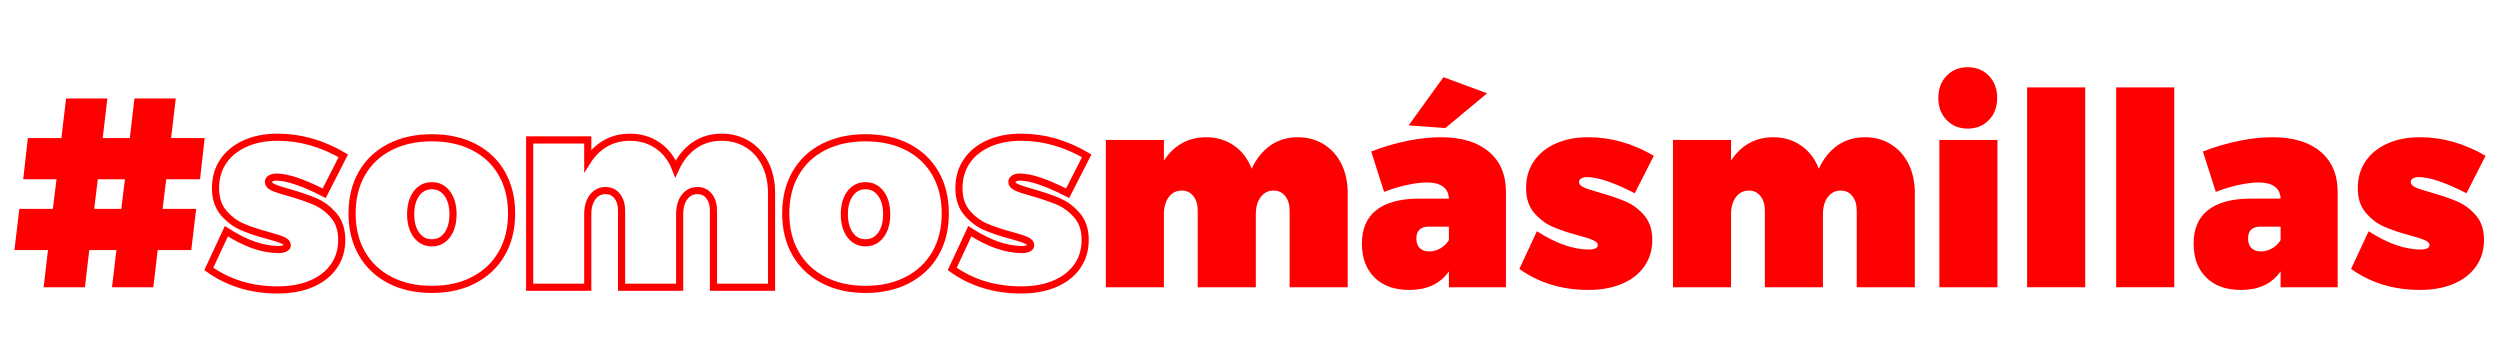
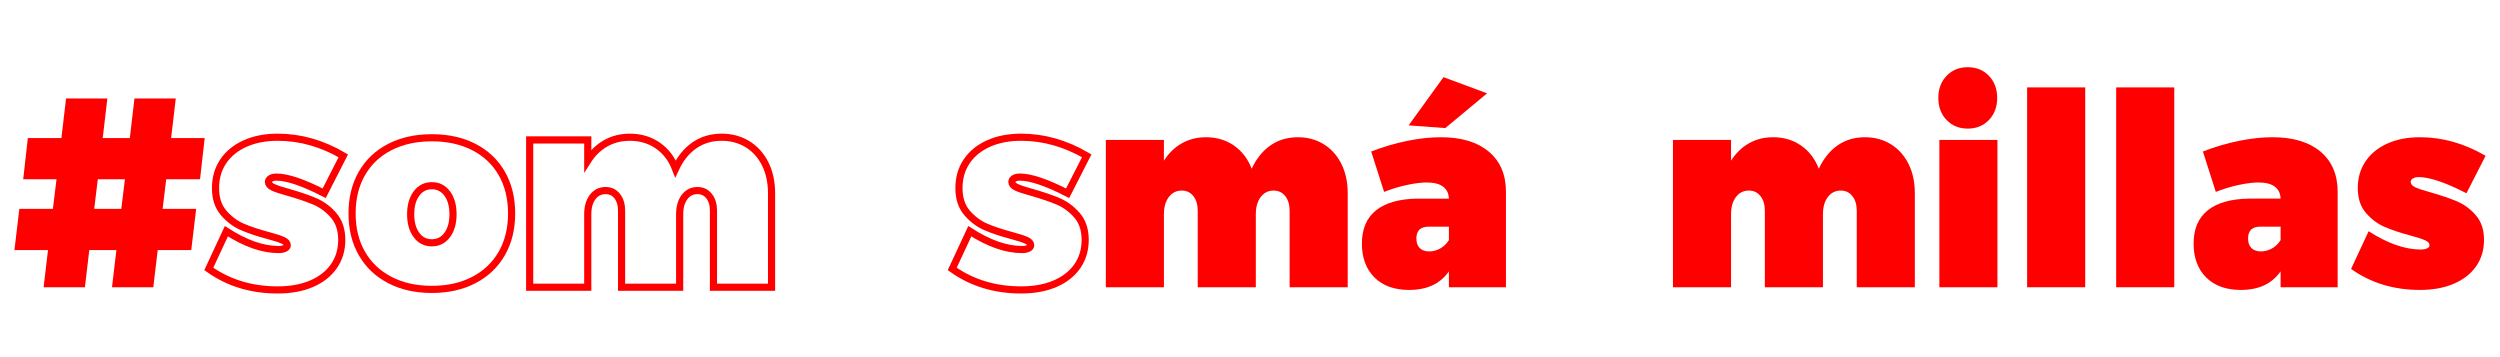
<svg xmlns="http://www.w3.org/2000/svg" version="1.1" id="Layer_1" x="0px" y="0px" width="700px" height="100px" viewBox="0 0 700 100" enable-background="new 0 0 700 100" xml:space="preserve">
  <g>
    <path fill="#FF0000" d="M56.01,50.189h-9.469l-1.012,8.295h9.396l-1.374,11.538h-9.396l-1.229,10.406H31.362l1.229-10.406h-7.589   l-1.229,10.406H12.209l1.229-10.406H4.041l1.373-11.538h9.396l1.012-8.295H6.499L7.8,38.651h9.396l1.301-11.086h11.564   l-1.301,11.086h7.589l1.301-11.086h11.565l-1.302,11.086h9.396L56.01,50.189z M33.965,58.484l1.012-8.295h-7.59l-1.012,8.295   H33.965z" />
    <path fill="none" stroke="#FF0000" stroke-width="2" stroke-miterlimit="10" d="M77.404,49.585c-0.676,0-1.218,0.126-1.627,0.377   c-0.409,0.252-0.614,0.579-0.614,0.98c0,0.604,0.434,1.106,1.302,1.508c0.867,0.403,2.312,0.88,4.336,1.433   c2.843,0.805,5.276,1.634,7.301,2.488c2.023,0.855,3.794,2.162,5.312,3.922c1.518,1.761,2.276,4.048,2.276,6.862   c0,2.816-0.735,5.279-2.204,7.391c-1.471,2.111-3.555,3.746-6.252,4.901c-2.699,1.156-5.855,1.734-9.469,1.734   c-7.373,0-13.806-1.96-19.299-5.882l4.915-10.558c5.3,3.42,10.167,5.128,14.601,5.128c0.771,0,1.373-0.113,1.807-0.339   c0.434-0.227,0.65-0.516,0.65-0.867c0-0.553-0.422-1.019-1.265-1.396c-0.844-0.377-2.204-0.816-4.084-1.319   c-2.844-0.755-5.252-1.559-7.228-2.414c-1.977-0.854-3.723-2.16-5.24-3.921c-1.518-1.76-2.276-4.072-2.276-6.938   c0-2.865,0.723-5.366,2.168-7.503c1.445-2.136,3.48-3.795,6.107-4.977c2.626-1.181,5.674-1.772,9.144-1.772   c6.312,0,12.432,1.735,18.358,5.204L90.775,54.11C84.896,51.094,80.439,49.585,77.404,49.585z" />
    <path fill="none" stroke="#FF0000" stroke-width="2" stroke-miterlimit="10" d="M132.696,41.177   c3.372,1.734,5.974,4.198,7.806,7.39c1.831,3.193,2.747,6.926,2.747,11.198c0,4.274-0.916,8.007-2.747,11.199   c-1.832,3.193-4.434,5.669-7.806,7.428c-3.374,1.761-7.301,2.64-11.782,2.64c-4.48,0-8.409-0.879-11.781-2.64   c-3.373-1.759-5.976-4.234-7.806-7.428c-1.832-3.192-2.747-6.925-2.747-11.199c0-4.272,0.915-8.005,2.747-11.198   c1.83-3.192,4.433-5.656,7.806-7.39c3.372-1.735,7.301-2.602,11.781-2.602C125.396,38.575,129.322,39.442,132.696,41.177z    M116.614,54.186c-1.085,1.459-1.627,3.394-1.627,5.807s0.542,4.35,1.627,5.807c1.084,1.459,2.517,2.188,4.3,2.188   c1.782,0,3.217-0.729,4.301-2.188c1.084-1.457,1.627-3.394,1.627-5.807s-0.543-4.348-1.627-5.807   c-1.084-1.458-2.519-2.187-4.301-2.187C119.131,51.999,117.698,52.728,116.614,54.186z" />
    <path fill="none" stroke="#FF0000" stroke-width="2" stroke-miterlimit="10" d="M209.312,40.385   c2.12,1.308,3.771,3.143,4.951,5.505c1.181,2.364,1.771,5.104,1.771,8.22v26.318h-16.264V59.012c0-1.708-0.409-3.079-1.229-4.109   c-0.819-1.03-1.904-1.546-3.252-1.546c-1.494,0-2.699,0.604-3.614,1.81c-0.916,1.206-1.373,2.816-1.373,4.826v20.437H174.04V59.012   c0-1.708-0.41-3.079-1.229-4.109c-0.819-1.03-1.903-1.546-3.252-1.546c-1.494,0-2.699,0.604-3.614,1.81   c-0.916,1.206-1.373,2.816-1.373,4.826v20.437h-16.263v-41.25h16.263v5.807c1.349-2.111,3.023-3.733,5.023-4.864   c1.999-1.131,4.252-1.697,6.758-1.697c2.987,0,5.602,0.78,7.843,2.338c2.24,1.559,3.891,3.721,4.95,6.485   c1.302-2.815,3.048-4.989,5.24-6.523c2.192-1.533,4.759-2.3,7.698-2.3C204.782,38.424,207.19,39.079,209.312,40.385z" />
-     <path fill="none" stroke="#FF0000" stroke-width="2" stroke-miterlimit="10" d="M254.125,41.177   c3.372,1.734,5.974,4.198,7.806,7.39c1.831,3.193,2.747,6.926,2.747,11.198c0,4.274-0.916,8.007-2.747,11.199   c-1.832,3.193-4.434,5.669-7.806,7.428c-3.374,1.761-7.301,2.64-11.782,2.64c-4.48,0-8.409-0.879-11.781-2.64   c-3.373-1.759-5.976-4.234-7.806-7.428c-1.832-3.192-2.747-6.925-2.747-11.199c0-4.272,0.915-8.005,2.747-11.198   c1.83-3.192,4.433-5.656,7.806-7.39c3.372-1.735,7.301-2.602,11.781-2.602C246.824,38.575,250.751,39.442,254.125,41.177z    M238.043,54.186c-1.085,1.459-1.627,3.394-1.627,5.807s0.542,4.35,1.627,5.807c1.084,1.459,2.517,2.188,4.3,2.188   c1.782,0,3.217-0.729,4.301-2.188c1.084-1.457,1.627-3.394,1.627-5.807s-0.543-4.348-1.627-5.807   c-1.084-1.458-2.519-2.187-4.301-2.187C240.56,51.999,239.127,52.728,238.043,54.186z" />
    <path fill="none" stroke="#FF0000" stroke-width="2" stroke-miterlimit="10" d="M285.565,49.585c-0.676,0-1.218,0.126-1.627,0.377   c-0.409,0.252-0.614,0.579-0.614,0.98c0,0.604,0.434,1.106,1.302,1.508c0.867,0.403,2.312,0.88,4.336,1.433   c2.843,0.805,5.276,1.634,7.301,2.488c2.023,0.855,3.794,2.162,5.312,3.922c1.518,1.761,2.276,4.048,2.276,6.862   c0,2.816-0.735,5.279-2.204,7.391c-1.471,2.111-3.555,3.746-6.252,4.901c-2.699,1.156-5.855,1.734-9.469,1.734   c-7.373,0-13.806-1.96-19.299-5.882l4.915-10.558c5.3,3.42,10.167,5.128,14.601,5.128c0.771,0,1.373-0.113,1.807-0.339   c0.434-0.227,0.65-0.516,0.65-0.867c0-0.553-0.422-1.019-1.265-1.396c-0.844-0.377-2.204-0.816-4.084-1.319   c-2.844-0.755-5.252-1.559-7.228-2.414c-1.977-0.854-3.723-2.16-5.24-3.921c-1.518-1.76-2.276-4.072-2.276-6.938   c0-2.865,0.723-5.366,2.168-7.503c1.445-2.136,3.48-3.795,6.107-4.977c2.626-1.181,5.674-1.772,9.144-1.772   c6.312,0,12.432,1.735,18.358,5.204l-5.349,10.482C293.058,51.094,288.601,49.585,285.565,49.585z" />
    <path fill="#FF0000" d="M370.637,40.385c2.12,1.308,3.771,3.143,4.951,5.505c1.181,2.364,1.771,5.104,1.771,8.22v26.318h-16.264   V59.012c0-1.708-0.409-3.079-1.229-4.109c-0.819-1.03-1.904-1.546-3.252-1.546c-1.494,0-2.699,0.604-3.614,1.81   c-0.916,1.206-1.373,2.816-1.373,4.826v20.437h-16.263V59.012c0-1.708-0.41-3.079-1.229-4.109c-0.819-1.03-1.903-1.546-3.252-1.546   c-1.494,0-2.699,0.604-3.614,1.81c-0.916,1.206-1.373,2.816-1.373,4.826v20.437h-16.263v-41.25h16.263v5.807   c1.349-2.111,3.023-3.733,5.023-4.864c1.999-1.131,4.252-1.697,6.758-1.697c2.987,0,5.602,0.78,7.843,2.338   c2.24,1.559,3.891,3.721,4.95,6.485c1.302-2.815,3.048-4.989,5.24-6.523c2.192-1.533,4.759-2.3,7.698-2.3   C366.107,38.424,368.516,39.079,370.637,40.385z" />
    <path fill="#FF0000" d="M416.859,42.459c3.204,2.69,4.807,6.448,4.807,11.274v26.695h-15.974v-4.449   c-2.41,3.469-6.12,5.203-11.131,5.203c-4.146,0-7.385-1.168-9.722-3.506c-2.338-2.338-3.506-5.492-3.506-9.465   c0-4.072,1.301-7.164,3.903-9.275c2.602-2.111,6.408-3.217,11.42-3.318h9.035c-0.049-1.458-0.591-2.576-1.627-3.356   c-1.036-0.779-2.542-1.169-4.517-1.169c-1.543,0-3.386,0.226-5.529,0.679c-2.146,0.453-4.301,1.106-6.47,1.961l-3.613-11.312   c3.372-1.307,6.733-2.3,10.083-2.979c3.349-0.679,6.492-1.018,9.432-1.018C409.186,38.424,413.654,39.77,416.859,42.459z    M404.175,21.607l12.215,4.525l-11.709,9.728l-10.264-0.754L404.175,21.607z M403.271,69.569c0.987-0.553,1.795-1.331,2.422-2.338   v-3.771h-5.638c-2.313,0-3.47,1.106-3.47,3.318c0,1.157,0.312,2.049,0.939,2.677c0.626,0.63,1.519,0.943,2.675,0.943   C401.259,70.399,402.282,70.123,403.271,69.569z" />
-     <path fill="#FF0000" d="M444.36,49.585c-0.676,0-1.218,0.126-1.627,0.377c-0.409,0.252-0.614,0.579-0.614,0.98   c0,0.604,0.434,1.106,1.302,1.508c0.867,0.403,2.312,0.88,4.336,1.433c2.843,0.805,5.276,1.634,7.301,2.488   c2.023,0.855,3.794,2.162,5.312,3.922c1.518,1.761,2.276,4.048,2.276,6.862c0,2.816-0.735,5.279-2.204,7.391   c-1.471,2.111-3.555,3.746-6.252,4.901c-2.699,1.156-5.855,1.734-9.469,1.734c-7.373,0-13.806-1.96-19.299-5.882l4.915-10.558   c5.3,3.42,10.167,5.128,14.601,5.128c0.771,0,1.373-0.113,1.807-0.339c0.434-0.227,0.65-0.516,0.65-0.867   c0-0.553-0.422-1.019-1.265-1.396c-0.844-0.377-2.204-0.816-4.084-1.319c-2.844-0.755-5.252-1.559-7.228-2.414   c-1.977-0.854-3.723-2.16-5.24-3.921c-1.518-1.76-2.276-4.072-2.276-6.938c0-2.865,0.723-5.366,2.168-7.503   c1.445-2.136,3.48-3.795,6.107-4.977c2.626-1.181,5.674-1.772,9.144-1.772c6.312,0,12.432,1.735,18.358,5.204l-5.349,10.482   C451.853,51.094,447.396,49.585,444.36,49.585z" />
    <path fill="#FF0000" d="M529.432,40.385c2.12,1.308,3.771,3.143,4.951,5.505c1.181,2.364,1.771,5.104,1.771,8.22v26.318h-16.264   V59.012c0-1.708-0.409-3.079-1.229-4.109c-0.819-1.03-1.904-1.546-3.252-1.546c-1.494,0-2.699,0.604-3.614,1.81   c-0.916,1.206-1.373,2.816-1.373,4.826v20.437H494.16V59.012c0-1.708-0.41-3.079-1.229-4.109c-0.819-1.03-1.903-1.546-3.252-1.546   c-1.494,0-2.699,0.604-3.614,1.81c-0.916,1.206-1.373,2.816-1.373,4.826v20.437h-16.263v-41.25h16.263v5.807   c1.349-2.111,3.023-3.733,5.023-4.864c1.999-1.131,4.252-1.697,6.758-1.697c2.987,0,5.602,0.78,7.843,2.338   c2.24,1.559,3.891,3.721,4.95,6.485c1.302-2.815,3.048-4.989,5.24-6.523c2.192-1.533,4.759-2.3,7.698-2.3   C524.902,38.424,527.311,39.079,529.432,40.385z" />
    <path fill="#FF0000" d="M556.897,21.23c1.542,1.61,2.313,3.67,2.313,6.184c0,2.514-0.771,4.575-2.313,6.184   c-1.542,1.609-3.518,2.413-5.927,2.413c-2.41,0-4.385-0.804-5.927-2.413c-1.543-1.608-2.312-3.669-2.312-6.184   c0-2.514,0.77-4.574,2.312-6.184c1.542-1.608,3.517-2.413,5.927-2.413C553.38,18.817,555.355,19.622,556.897,21.23z    M543.021,39.179h16.263v41.25h-16.263V39.179z" />
    <path fill="#FF0000" d="M567.595,24.473h16.263v55.956h-16.263V24.473z" />
    <path fill="#FF0000" d="M592.529,24.473h16.263v55.956h-16.263V24.473z" />
    <path fill="#FF0000" d="M649.737,42.459c3.204,2.69,4.807,6.448,4.807,11.274v26.695H638.57v-4.449   c-2.41,3.469-6.12,5.203-11.131,5.203c-4.146,0-7.385-1.168-9.722-3.506c-2.338-2.338-3.506-5.492-3.506-9.465   c0-4.072,1.301-7.164,3.903-9.275c2.602-2.111,6.408-3.217,11.42-3.318h9.035c-0.049-1.458-0.591-2.576-1.627-3.356   c-1.036-0.779-2.542-1.169-4.517-1.169c-1.543,0-3.386,0.226-5.529,0.679c-2.146,0.453-4.301,1.106-6.47,1.961l-3.613-11.312   c3.372-1.307,6.733-2.3,10.083-2.979c3.349-0.679,6.492-1.018,9.432-1.018C642.063,38.424,646.532,39.77,649.737,42.459z    M636.148,69.569c0.987-0.553,1.795-1.331,2.422-2.338v-3.771h-5.638c-2.313,0-3.47,1.106-3.47,3.318   c0,1.157,0.312,2.049,0.939,2.677c0.626,0.63,1.519,0.943,2.675,0.943C634.137,70.399,635.16,70.123,636.148,69.569z" />
    <path fill="#FF0000" d="M677.239,49.585c-0.676,0-1.218,0.126-1.627,0.377c-0.409,0.252-0.614,0.579-0.614,0.98   c0,0.604,0.434,1.106,1.302,1.508c0.867,0.403,2.312,0.88,4.336,1.433c2.843,0.805,5.276,1.634,7.301,2.488   c2.023,0.855,3.794,2.162,5.312,3.922c1.518,1.761,2.276,4.048,2.276,6.862c0,2.816-0.735,5.279-2.204,7.391   c-1.471,2.111-3.555,3.746-6.252,4.901c-2.699,1.156-5.855,1.734-9.469,1.734c-7.373,0-13.806-1.96-19.299-5.882l4.915-10.558   c5.3,3.42,10.167,5.128,14.601,5.128c0.771,0,1.373-0.113,1.807-0.339c0.434-0.227,0.65-0.516,0.65-0.867   c0-0.553-0.422-1.019-1.265-1.396c-0.844-0.377-2.204-0.816-4.084-1.319c-2.844-0.755-5.252-1.559-7.228-2.414   c-1.977-0.854-3.723-2.16-5.24-3.921c-1.518-1.76-2.276-4.072-2.276-6.938c0-2.865,0.723-5.366,2.168-7.503   c1.445-2.136,3.48-3.795,6.107-4.977c2.626-1.181,5.674-1.772,9.144-1.772c6.312,0,12.432,1.735,18.358,5.204L690.61,54.11   C684.731,51.094,680.274,49.585,677.239,49.585z" />
  </g>
</svg>